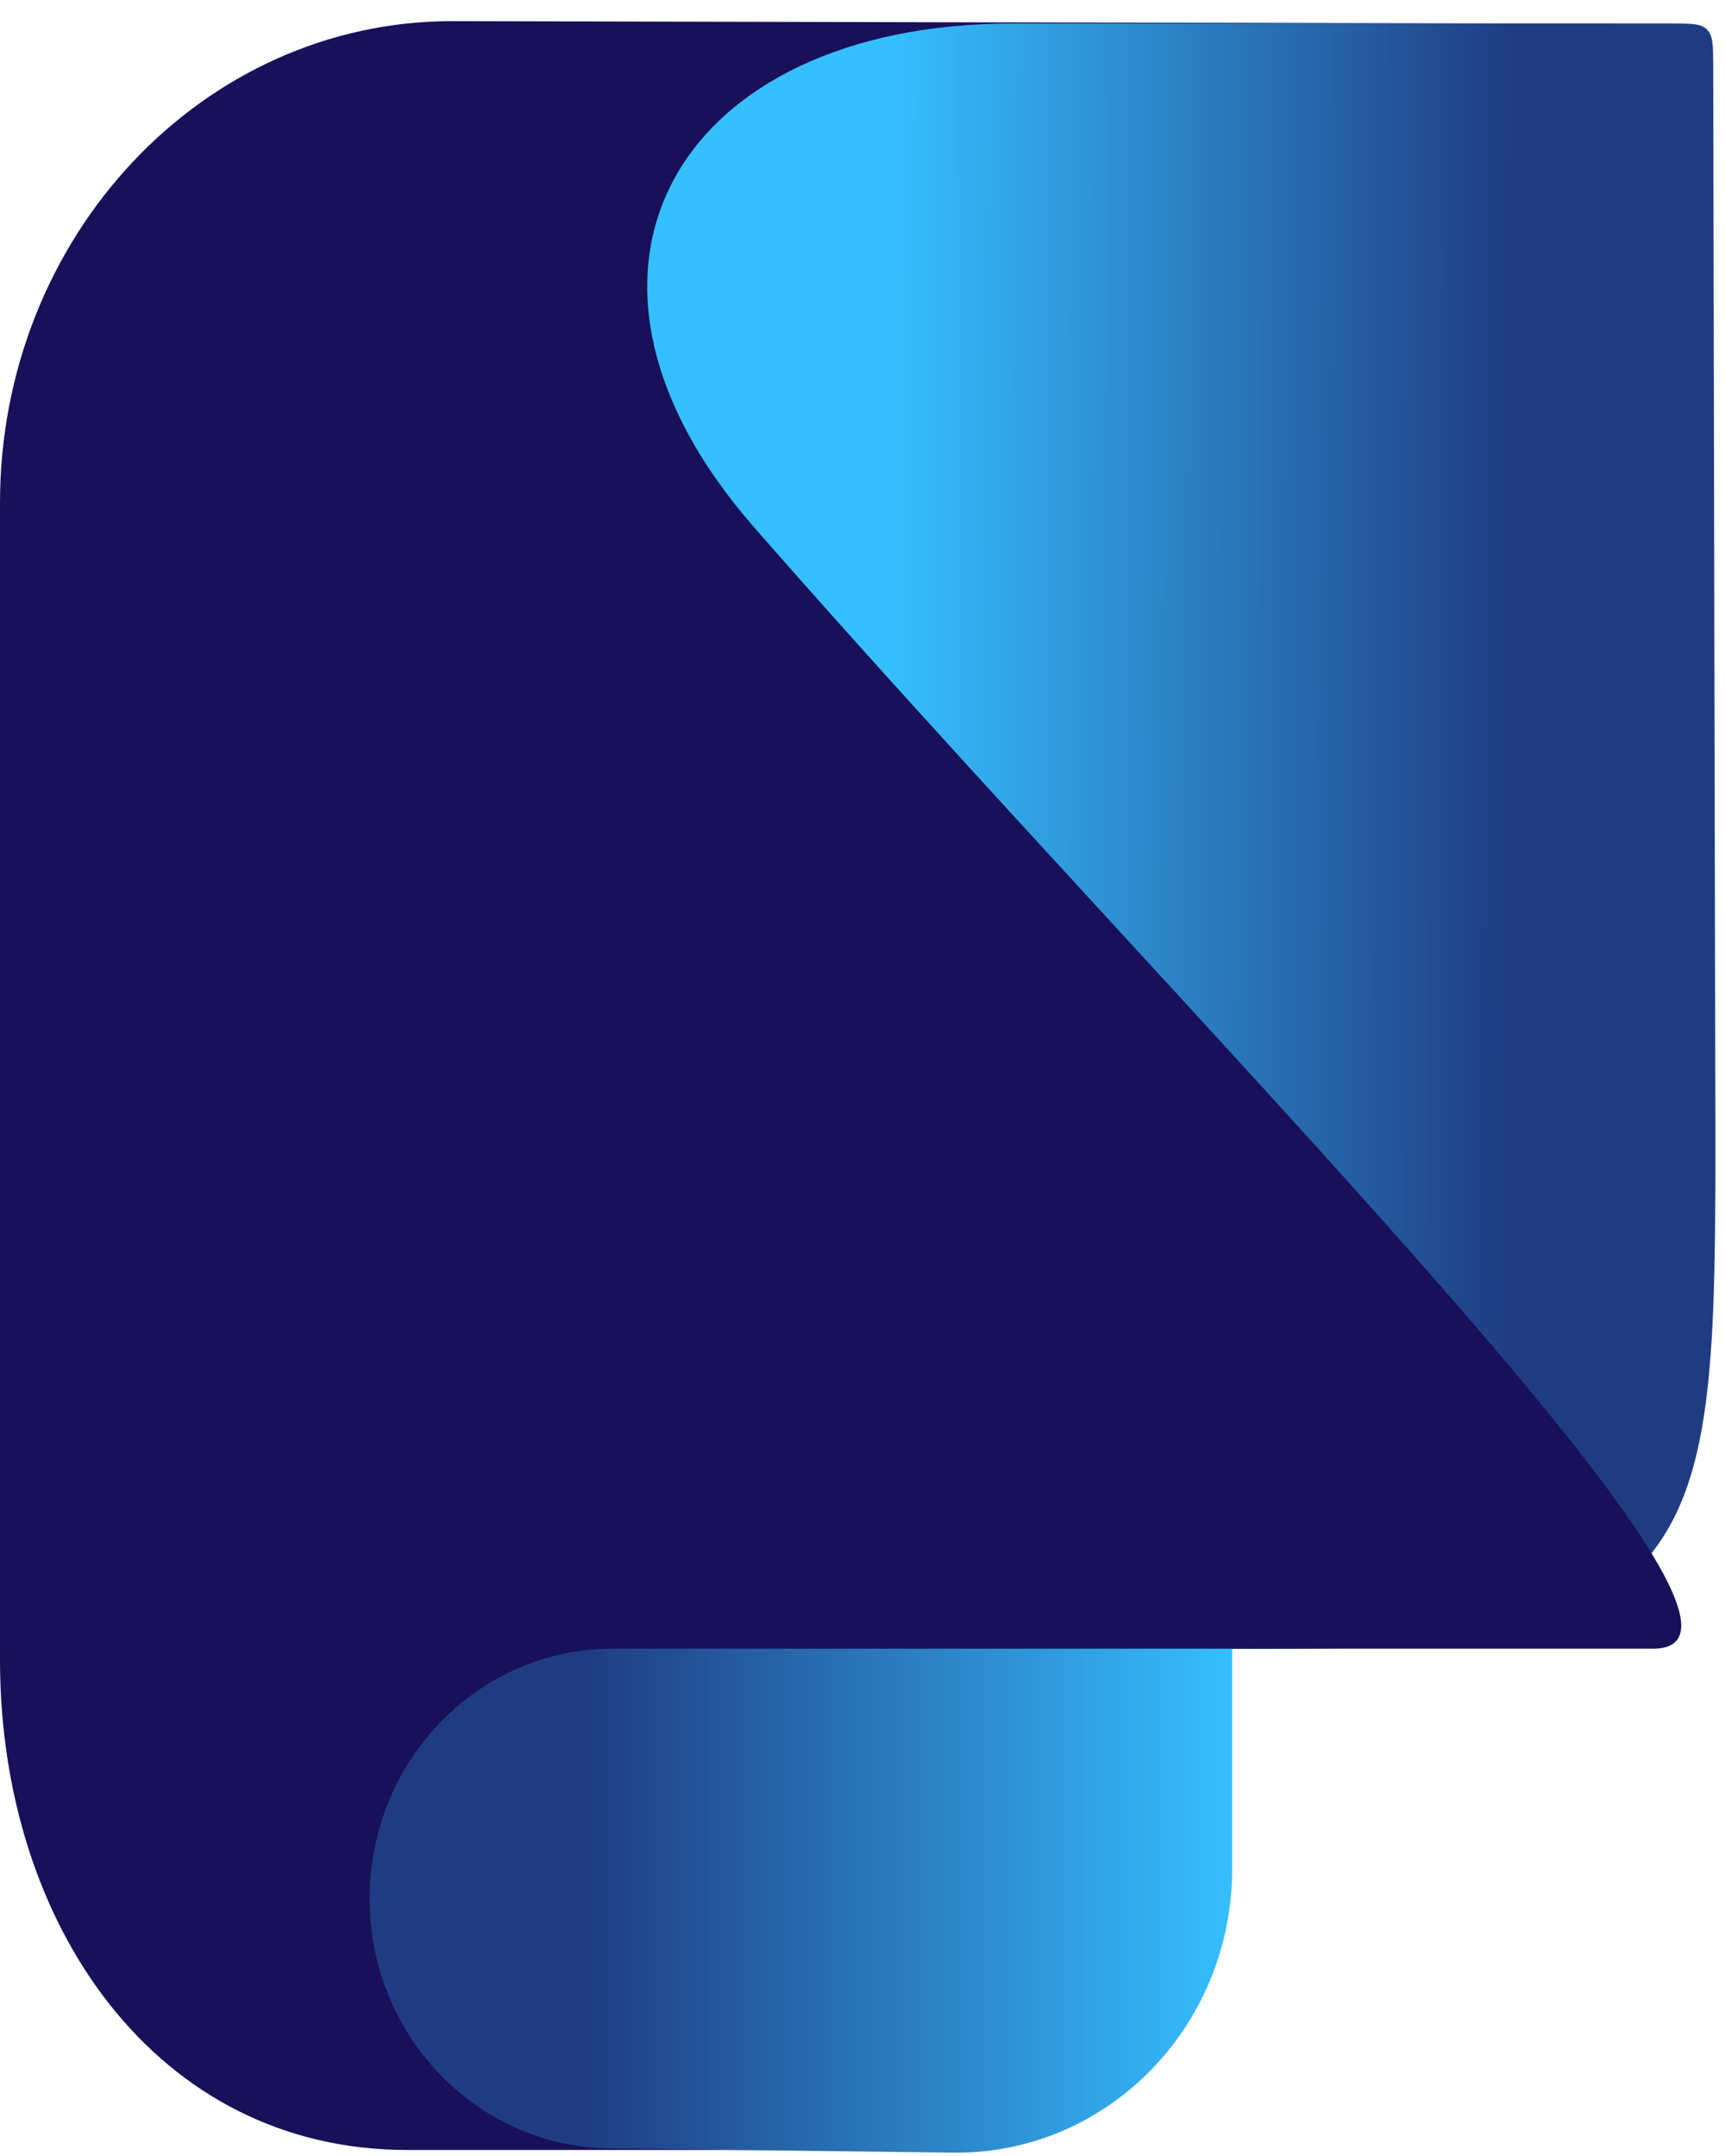
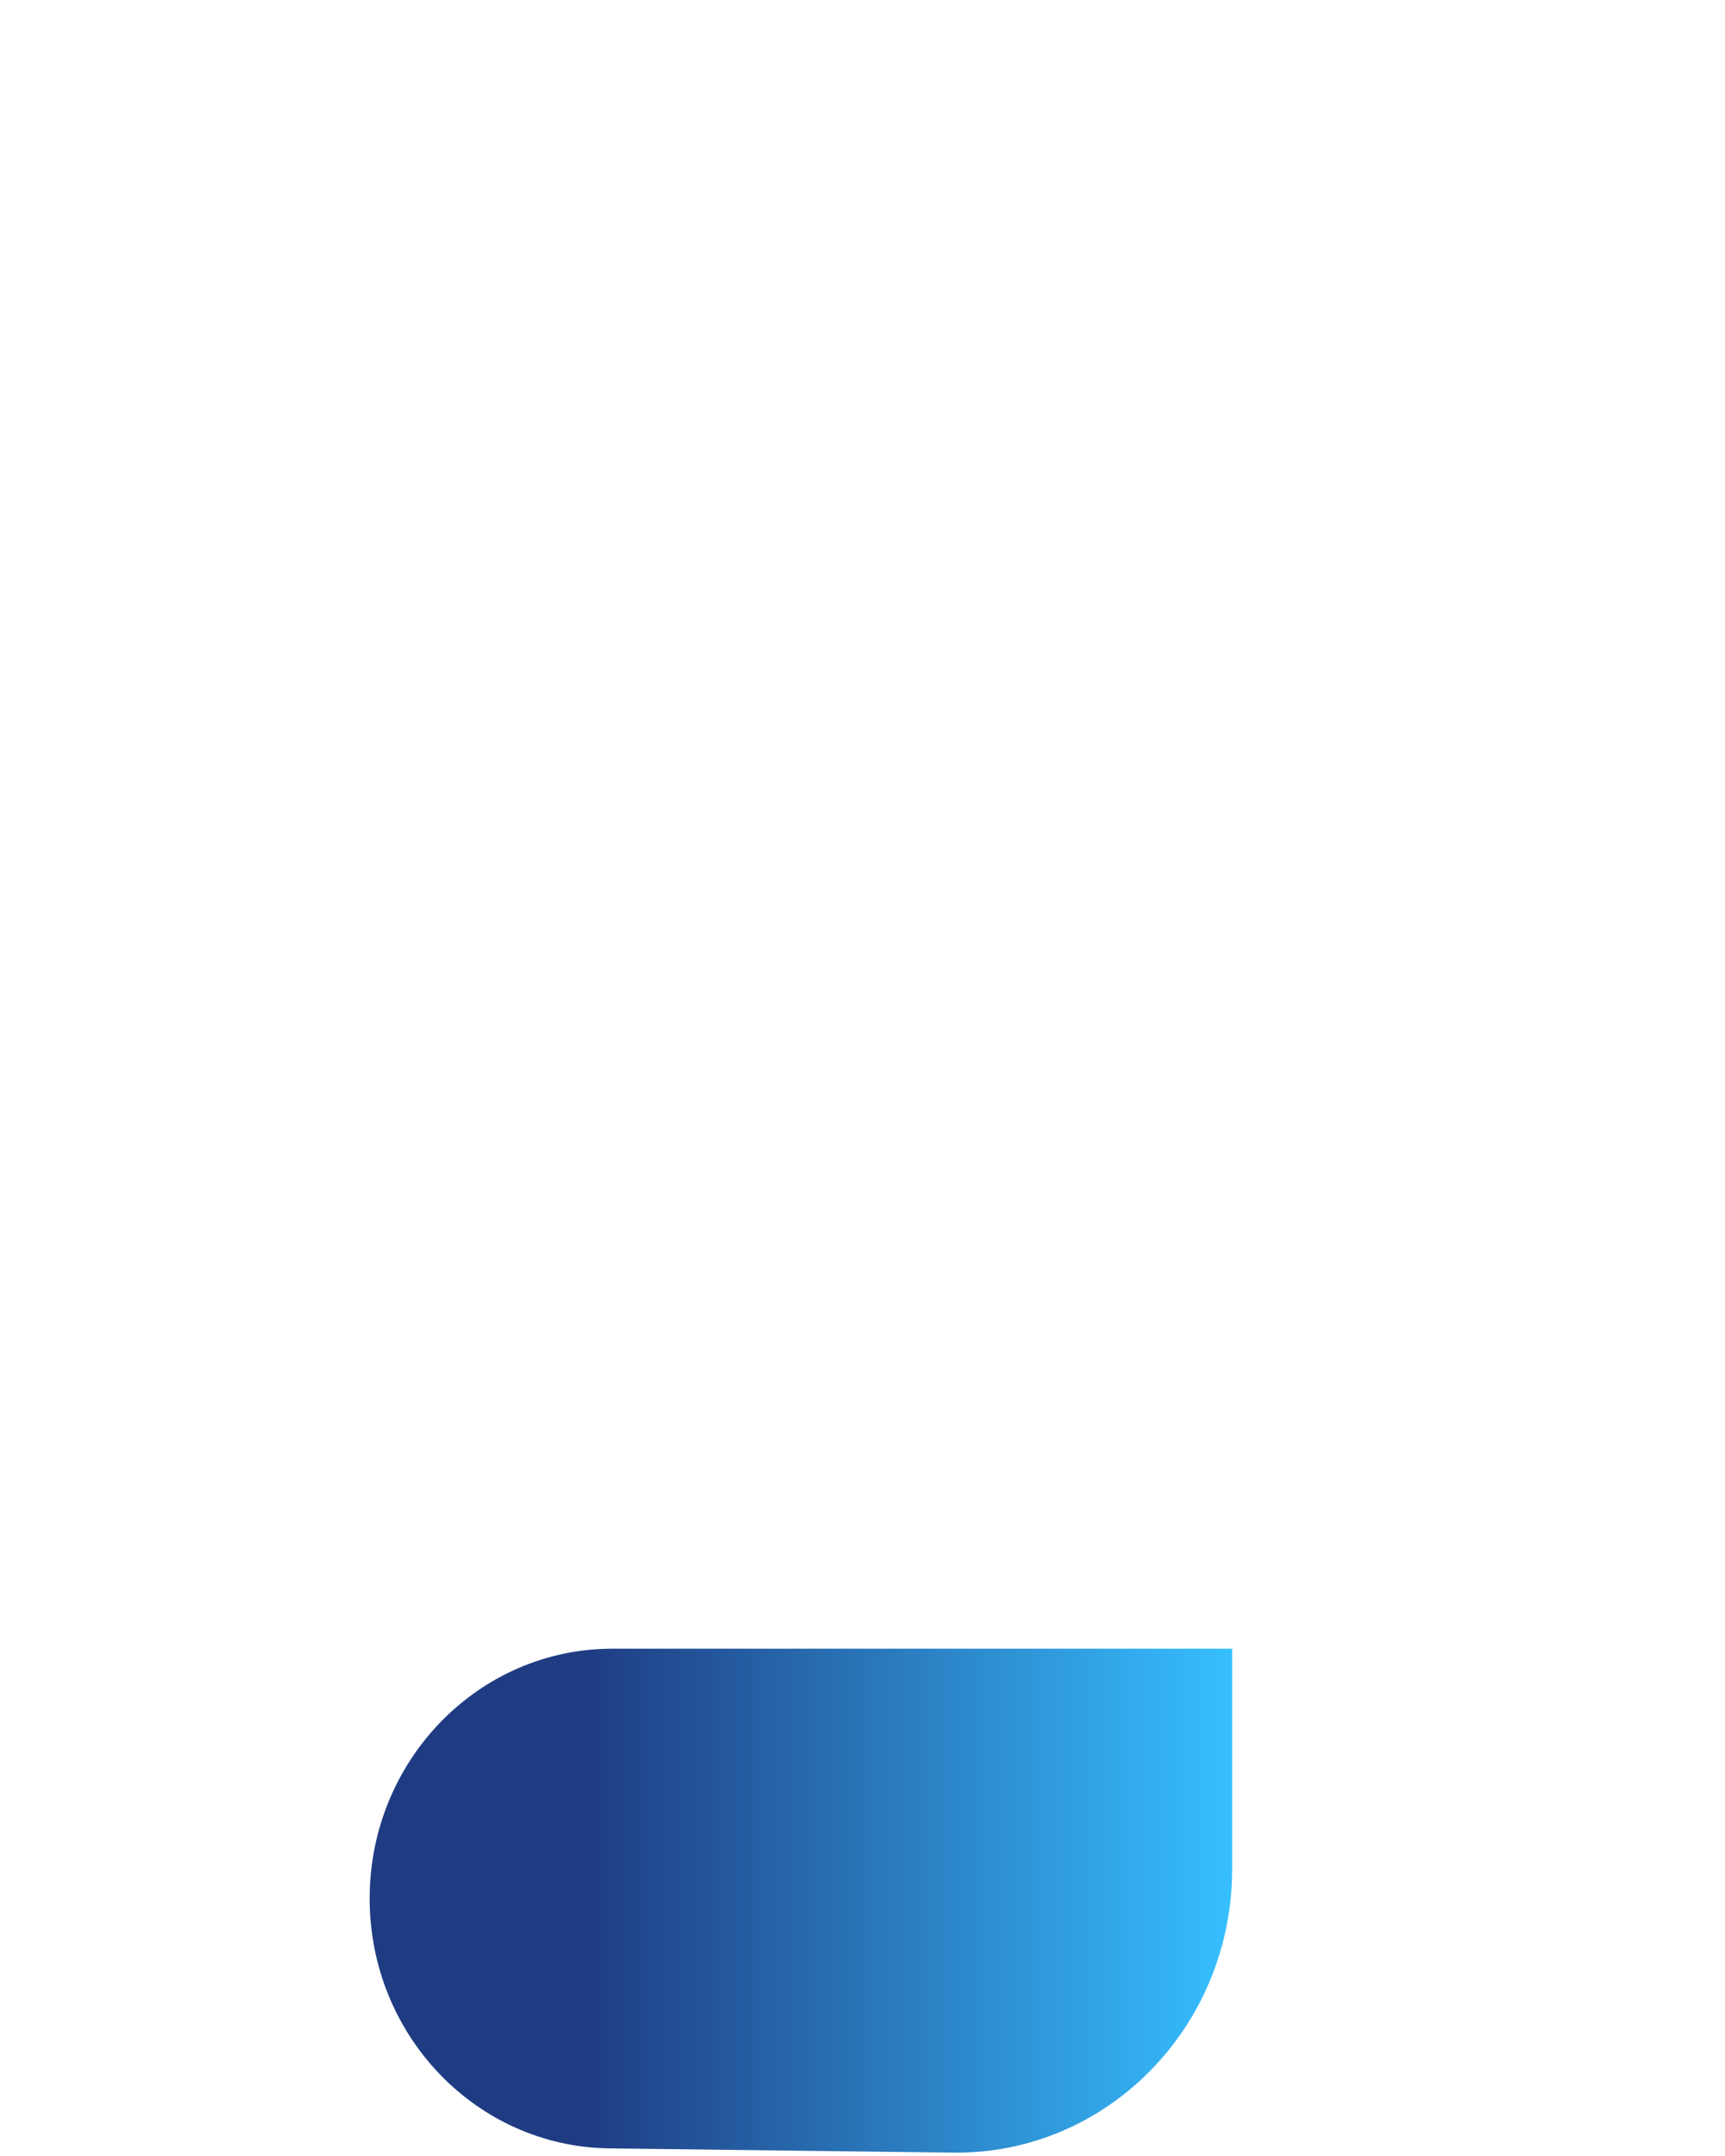
<svg xmlns="http://www.w3.org/2000/svg" width="24" height="30" viewBox="0 0 24 30" fill="none">
  <g clip-path="url(#clip0_352_286)">
-     <path d="M23.865 15.28C23.872 18.899 23.876 20.709 22.785 21.833C21.693 22.956 19.935 22.951 16.418 22.943L8.635 22.923L8.632 14.057L8.629 0.323L17.618 0.325L23.265 0.327C23.533 0.327 23.668 0.327 23.751 0.413C23.835 0.499 23.835 0.637 23.836 0.914L23.865 15.28Z" fill="url(#paint0_linear_352_286)" />
-     <path d="M0 7C0 3.296 2.817 0.294 6.291 0.294L20.717 0.327H14.091C9.436 0.327 7.377 3.771 10.489 7.334C16.406 14.108 25.374 22.941 23 22.941H17.143L13.359 29.916H5.662C2.188 29.916 0 26.799 0 23.096V7Z" fill="url(#paint1_linear_352_286)" />
    <path d="M5.143 26.418C5.143 24.498 6.655 22.941 8.52 22.941H17.143V26.005C17.143 28.204 15.398 29.979 13.262 29.953L8.48 29.894C6.63 29.871 5.143 28.322 5.143 26.418Z" fill="url(#paint2_linear_352_286)" />
  </g>
  <defs>
    <linearGradient id="paint0_linear_352_286" x1="12.345" y1="11.624" x2="23.869" y2="11.654" gradientUnits="userSpaceOnUse">
      <stop stop-color="#36BFFF" />
      <stop offset="0.5" stop-color="#2768AC" />
      <stop offset="0.75" stop-color="#1F3C83" />
    </linearGradient>
    <linearGradient id="paint1_linear_352_286" x1="13.654" y1="0.294" x2="13.654" y2="29.802" gradientUnits="userSpaceOnUse">
      <stop offset="0.49" stop-color="#181059" />
    </linearGradient>
    <linearGradient id="paint2_linear_352_286" x1="17.143" y1="26.324" x2="5.143" y2="26.324" gradientUnits="userSpaceOnUse">
      <stop stop-color="#36BFFF" />
      <stop offset="0.5" stop-color="#2768AC" />
      <stop offset="0.75" stop-color="#1F3C83" />
    </linearGradient>
    <clipPath id="clip0_352_286">
      <rect width="24" height="30" fill="white" />
    </clipPath>
  </defs>
</svg>